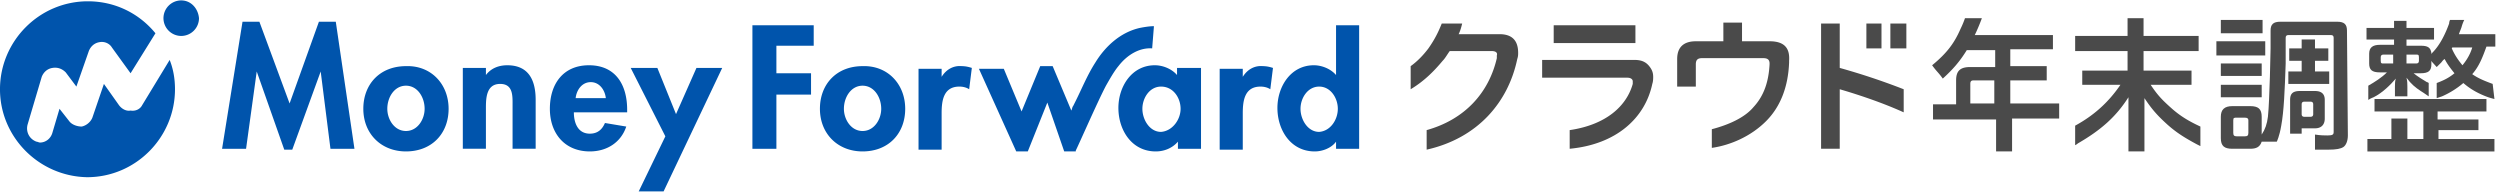
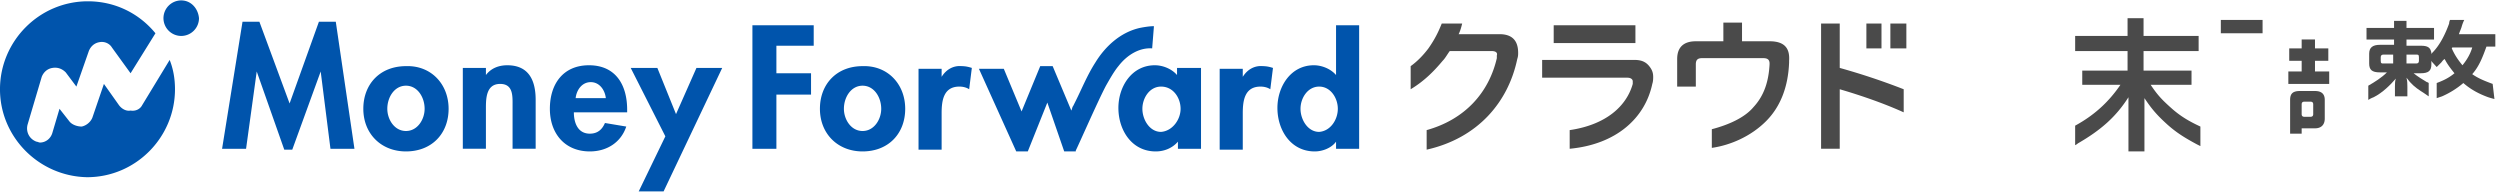
<svg xmlns="http://www.w3.org/2000/svg" fill="none" height="30" width="391">
  <path d="m52.517 3.399 2.918 19.868h-3.751l-1.528-12.088-4.446 12.227h-1.25l-4.308-12.227-1.667 12.088h-3.751l3.195-19.868h2.64l4.724 12.782 4.585-12.782h2.64zm17.645 13.616c0 3.89-2.64 6.668-6.669 6.668-3.89 0-6.669-2.778-6.669-6.668s2.64-6.67 6.67-6.67c3.89-.138 6.668 2.78 6.668 6.67zm-3.751 0c0-1.807-1.112-3.613-2.918-3.613s-2.917 1.806-2.917 3.613c0 1.667 1.111 3.473 2.917 3.473s2.918-1.806 2.918-3.473zm12.921-6.808c-1.25 0-2.5.416-3.334 1.528v-1.111h-3.613v12.643h3.612v-6.252c0-1.529 0-3.89 2.224-3.89 2.084 0 1.945 1.944 1.945 3.473v6.669h3.612v-7.642c0-2.917-.973-5.418-4.446-5.418zm18.756 6.947v.416h-8.336c0 1.529.556 3.335 2.501 3.335 1.25 0 1.945-.695 2.362-1.668l3.334.556c-.833 2.501-3.056 3.89-5.696 3.89-3.89 0-6.252-2.778-6.252-6.668s2.084-6.808 6.113-6.808c4.168 0 5.974 3.056 5.974 6.947zm-3.334-1.807c-.14-1.25-.973-2.5-2.362-2.5-1.39 0-2.223 1.25-2.362 2.5zm10.976 2.501-2.918-7.224h-4.168l5.418 10.698-4.168 8.614h3.891l9.169-19.313h-4.029zm35.845-.833c0 3.89-2.64 6.668-6.669 6.668-3.89 0-6.669-2.778-6.669-6.668s2.64-6.67 6.669-6.67c3.89-.138 6.669 2.78 6.669 6.67zm-3.751 0c0-1.807-1.112-3.613-2.918-3.613s-2.918 1.806-2.918 3.613c0 1.667 1.112 3.473 2.918 3.473s2.918-1.806 2.918-3.473zm9.447-5.002v-1.25h-3.612v12.643h3.612v-5.697c0-1.945.278-4.168 2.779-4.168.556 0 1.111.14 1.528.417l.417-3.335c-.417-.138-.972-.277-1.528-.277-1.39-.14-2.501.555-3.196 1.667zm36.957-1.39h3.612v12.644h-3.612v-1.112c-.834.973-2.084 1.528-3.473 1.528-3.752 0-5.836-3.334-5.836-6.807 0-3.335 2.084-6.67 5.697-6.67 1.25 0 2.64.556 3.473 1.529v-1.111h.139zm.417 6.392c0-1.668-1.112-3.474-3.057-3.474-1.806 0-2.917 1.806-2.917 3.474 0 1.667 1.111 3.612 2.917 3.612 1.806-.14 3.057-1.945 3.057-3.612zm9.725-5.002v-1.25h-3.612v12.643h3.612v-5.697c0-1.945.278-4.168 2.779-4.168.556 0 1.112.14 1.528.417l.417-3.335c-.417-.138-.972-.277-1.528-.277-1.39-.14-2.501.555-3.196 1.667zm18.201-8.058v19.312h-3.612v-1.112c-.695.973-2.085 1.528-3.335 1.528-3.751 0-5.835-3.334-5.835-6.807 0-3.335 2.084-6.67 5.696-6.67 1.251 0 2.64.556 3.474 1.529v-7.78h3.612zm-3.335 13.06c0-1.668-1.111-3.474-2.917-3.474s-2.918 1.806-2.918 3.474c0 1.667 1.112 3.612 2.918 3.612 1.806-.14 2.917-1.945 2.917-3.612zm-91.558 6.252h3.751v-8.475h5.419v-3.335h-5.419v-4.307h5.836v-3.195h-9.587zm62.521-15.7.278-3.473c-.695 0-1.528.139-2.223.277-3.057.695-5.419 2.918-6.947 5.419-1.25 1.945-2.084 4.03-3.056 5.974l-.417.834c-.139.139-.139.417-.278.694l-2.918-6.946h-1.945l-2.918 7.085-2.778-6.669h-3.89l5.835 12.921h1.806l3.057-7.641 2.639 7.641h1.807v-.139c.555-1.111 3.473-7.78 4.723-10.142.556-.972 1.251-2.223 1.945-3.056 1.39-1.806 3.335-2.918 5.28-2.779zm-157.97 8.892 4.308-7.086c.555 1.39.833 2.918.833 4.585 0 7.502-6.113 13.755-13.754 13.755-7.503-.14-13.616-6.253-13.616-13.755 0-7.503 6.113-13.755 13.755-13.755 4.307 0 8.058 1.945 10.559 5.002l-3.89 6.252-2.918-4.029c-.417-.695-1.25-.973-1.945-.834-.834.14-1.39.695-1.668 1.39l-1.945 5.557-1.667-2.223c-.556-.556-1.25-.833-2.084-.694-.833.138-1.39.694-1.667 1.389l-2.223 7.502c-.278 1.112.278 2.223 1.39 2.64.138 0 .416.14.555.14.834 0 1.667-.557 1.945-1.53l1.112-3.75 1.528 1.945c.417.555 1.25.833 1.945.833.695-.139 1.39-.694 1.667-1.39l1.806-5.279 2.362 3.335c.417.556 1.112.972 1.806.833.834.14 1.529-.277 1.807-.833zm6.115-16.395a2.787 2.787 0 0 0 -2.779 2.78 2.787 2.787 0 0 0 2.779 2.778 2.787 2.787 0 0 0 2.779-2.779c-.14-1.528-1.25-2.779-2.78-2.779z" fill="#0054ac" />
  <g fill="#4a4a4a">
    <path d="m294.265 3.677h-2.362v3.89h2.362zm-38.485.278h-12.782v2.778h12.782zm31.955-.278h-2.918v19.59h2.918v-9.309c3.334.973 6.947 2.223 10.003 3.612v-3.612a105.495 105.495 0 0 0 -10.003-3.335v-6.945zm10.42 0h-2.501v3.89h2.501zm-21.396 2.778h-4.307v-2.917h-2.918v2.917h-4.307c-1.945 0-2.917.973-2.917 2.78v4.306h2.917v-3.473c0-.695.278-.973.973-.973h9.586c.695 0 .973.278.973.834v.139c-.139 2.64-.834 4.863-2.501 6.669-1.389 1.667-3.89 2.778-6.53 3.473v2.918c2.918-.417 6.113-1.806 8.475-4.168s3.473-5.558 3.612-9.17v-.278c.139-1.945-.694-3.057-3.056-3.057zm-21.118 2.918h-14.45v2.779h13.338c.556 0 .834.278.834.556v.416c-.973 3.474-4.168 6.391-9.865 7.225v2.918c7.364-.695 11.81-4.863 12.921-10.143.139-.416.139-.833.139-1.111 0-.556-.139-.973-.416-1.39-.556-.833-1.251-1.25-2.501-1.25zm-21.118-4.029h-6.391c.277-.556.416-1.111.555-1.667h-3.195c-.556 1.39-1.112 2.5-2.084 3.89-.834 1.111-1.806 2.084-2.779 2.779v3.612c2.084-1.25 3.612-2.779 5.002-4.446.417-.417.694-.972 1.111-1.528h6.53c.695 0 .973.278.834.694v.417c-1.251 5.419-5.002 9.587-10.976 11.254v3.057c8.058-1.807 12.782-7.503 14.171-14.172.139-.417.139-.694.139-.972 0-1.945-.972-2.918-2.917-2.918zm119.345-2.223h-6.53v2.084h6.53zm4.029 10.003h6.391v-1.944h-2.223v-1.668h2.084v-1.945h-2.084v-1.39h-2.084v1.39h-1.945v1.945h1.945v1.667h-2.084zm5.696 5.419v-2.918c0-.972-.555-1.39-1.528-1.39h-2.362c-1.111 0-1.528.418-1.528 1.39v5.28h1.806v-.834h2.084c.973 0 1.528-.556 1.528-1.528zm-1.806-.695c0 .278-.139.417-.417.417h-.972c-.278 0-.417-.139-.417-.417v-1.528c0-.278.139-.417.417-.417h.972c.278 0 .417.139.417.417z" />
-     <path d="m367.067 4.788c0-.972-.417-1.39-1.529-1.39h-8.891c-1.112 0-1.529.418-1.529 1.39v2.779s-.139 8.197-.416 10.698c-.139 1.111-.417 1.945-.973 2.779v-2.779c0-1.25-.556-1.667-1.806-1.667h-2.779c-1.25 0-1.806.556-1.806 1.667v3.334c0 1.25.556 1.668 1.806 1.668h2.779c.972 0 1.528-.278 1.806-1.112h2.362s.417-.833.695-2.5c.416-2.224.555-5.558.694-9.726v-4.03c0-.277.139-.416.417-.416h6.669c.278 0 .417.139.417.417v14.727c0 .417-.139.556-.973.556-.417 0-1.111 0-1.945-.14v2.364h2.084c1.251 0 1.945-.14 2.362-.417.417-.278.695-.973.695-1.806l-.139-16.395zm-15.422 15.978c0 .417-.139.556-.556.556h-1.25c-.417 0-.556-.14-.556-.556v-1.946c0-.417.139-.417.556-.417h1.25c.417 0 .556.139.556.417v1.945z" />
-     <path d="m353.729 13.263h-6.391v1.945h6.391zm0-3.334h-6.391v1.945h6.391zm.556-3.474h-7.642v2.223h7.642zm-39.875 9.725v-3.61h5.697v-2.223h-5.697v-2.64h6.669v-2.224h-12.226c.417-.834.972-2.223 1.111-2.64h-2.639a14.463 14.463 0 0 1 -.695 1.667c-.973 2.223-2.084 3.752-4.446 5.697.695.972.973 1.111 1.667 2.084 1.529-1.39 2.64-2.64 3.751-4.446h4.446v2.64h-3.89c-1.528 0-2.223.555-2.223 2.084v3.751h-3.612v2.362h9.864v5.001h2.501v-5.14h7.364v-2.363zm-2.501 0h-3.751v-3.056c0-.416.139-.555.556-.555h3.195v3.612zm69.329 4.169h6.391v-.834-.833h-6.391v-1.25h7.642v-.973-.973h-17.506v1.945h7.641v4.307h-2.501v-3.195h-2.5v3.195h-3.752v1.946h19.868v-.973-.973h-8.753v-1.388h-.139z" />
    <path d="m379.571 12.847c-.695-.417-1.389-.834-2.084-1.39h1.111c1.251 0 1.668-.417 1.668-1.39v-1.804c-.139-.834-.556-1.112-1.668-1.112h-2.223v-.972h4.307v-.973-.834h-4.307v-1.112h-1.945v1.111h-4.307v1.807h4.307v.833h-2.223c-1.111 0-1.667.417-1.667 1.39v1.528c0 .972.417 1.39 1.667 1.39h1.112c-.834.833-1.945 1.527-2.918 2.083v2.223c.417-.278.834-.417.834-.417 1.389-.694 2.64-1.945 3.473-2.917-.139.417-.139.833-.139 1.25v1.528h1.945v-1.528c0-.417 0-.833-.139-1.39.695.973 1.39 1.53 2.223 2.085 0 0 .695.417 1.251.833v-2.084c-.139-.138-.278-.138-.278-.138zm-5.28-2.918h-1.528c-.278 0-.417 0-.417-.417v-.556c0-.278.139-.416.417-.416h1.528zm2.084 0v-1.39h1.529c.278 0 .416 0 .416.417v.556c0 .278-.138.417-.416.417z" />
    <path d="m389.852 13.124c-1.111-.416-2.223-.833-3.195-1.528 1.111-1.25 1.667-2.779 2.223-4.307h1.389v-.972-.973h-5.696c.139-.417.277-.695.416-1.111 0 0 .139-.556.417-1.112h-2.223c-.139.278-.139.556-.139.556-.555 1.528-1.389 3.334-2.639 4.585l-.695.694 1.389 1.529.695-.695c.139-.139.278-.417.556-.556.416.834.972 1.528 1.528 2.223-.834.695-1.667 1.112-2.779 1.528v2.362l.834-.277a13.522 13.522 0 0 0 3.334-2.085c1.112.973 2.362 1.668 3.89 2.223 0 0 .417.14.973.278zm-4.724-2.917c-.694-.834-1.25-1.667-1.667-2.64 0 0 0-.139.139-.139h3.057c-.278.973-.834 1.945-1.529 2.779zm-45.57 6.669c-1.39-1.25-2.084-1.946-3.196-3.613h6.391v-2.223h-7.502v-3.056h8.614v-2.362h-8.614v-2.779h-2.501v2.779h-8.197v2.362h8.197v3.056h-7.086v2.223h5.974c-1.806 2.64-4.029 4.724-7.085 6.391v3.057c.277-.139.416-.278.416-.278 3.613-2.084 5.975-4.168 7.92-7.225v8.475h2.501v-6.113-2.223c1.111 1.668 1.945 2.64 3.473 4.03 1.528 1.389 2.918 2.222 4.724 3.195l.555.278v-3.057c-1.806-.833-3.195-1.667-4.584-2.917z" />
  </g>
</svg>